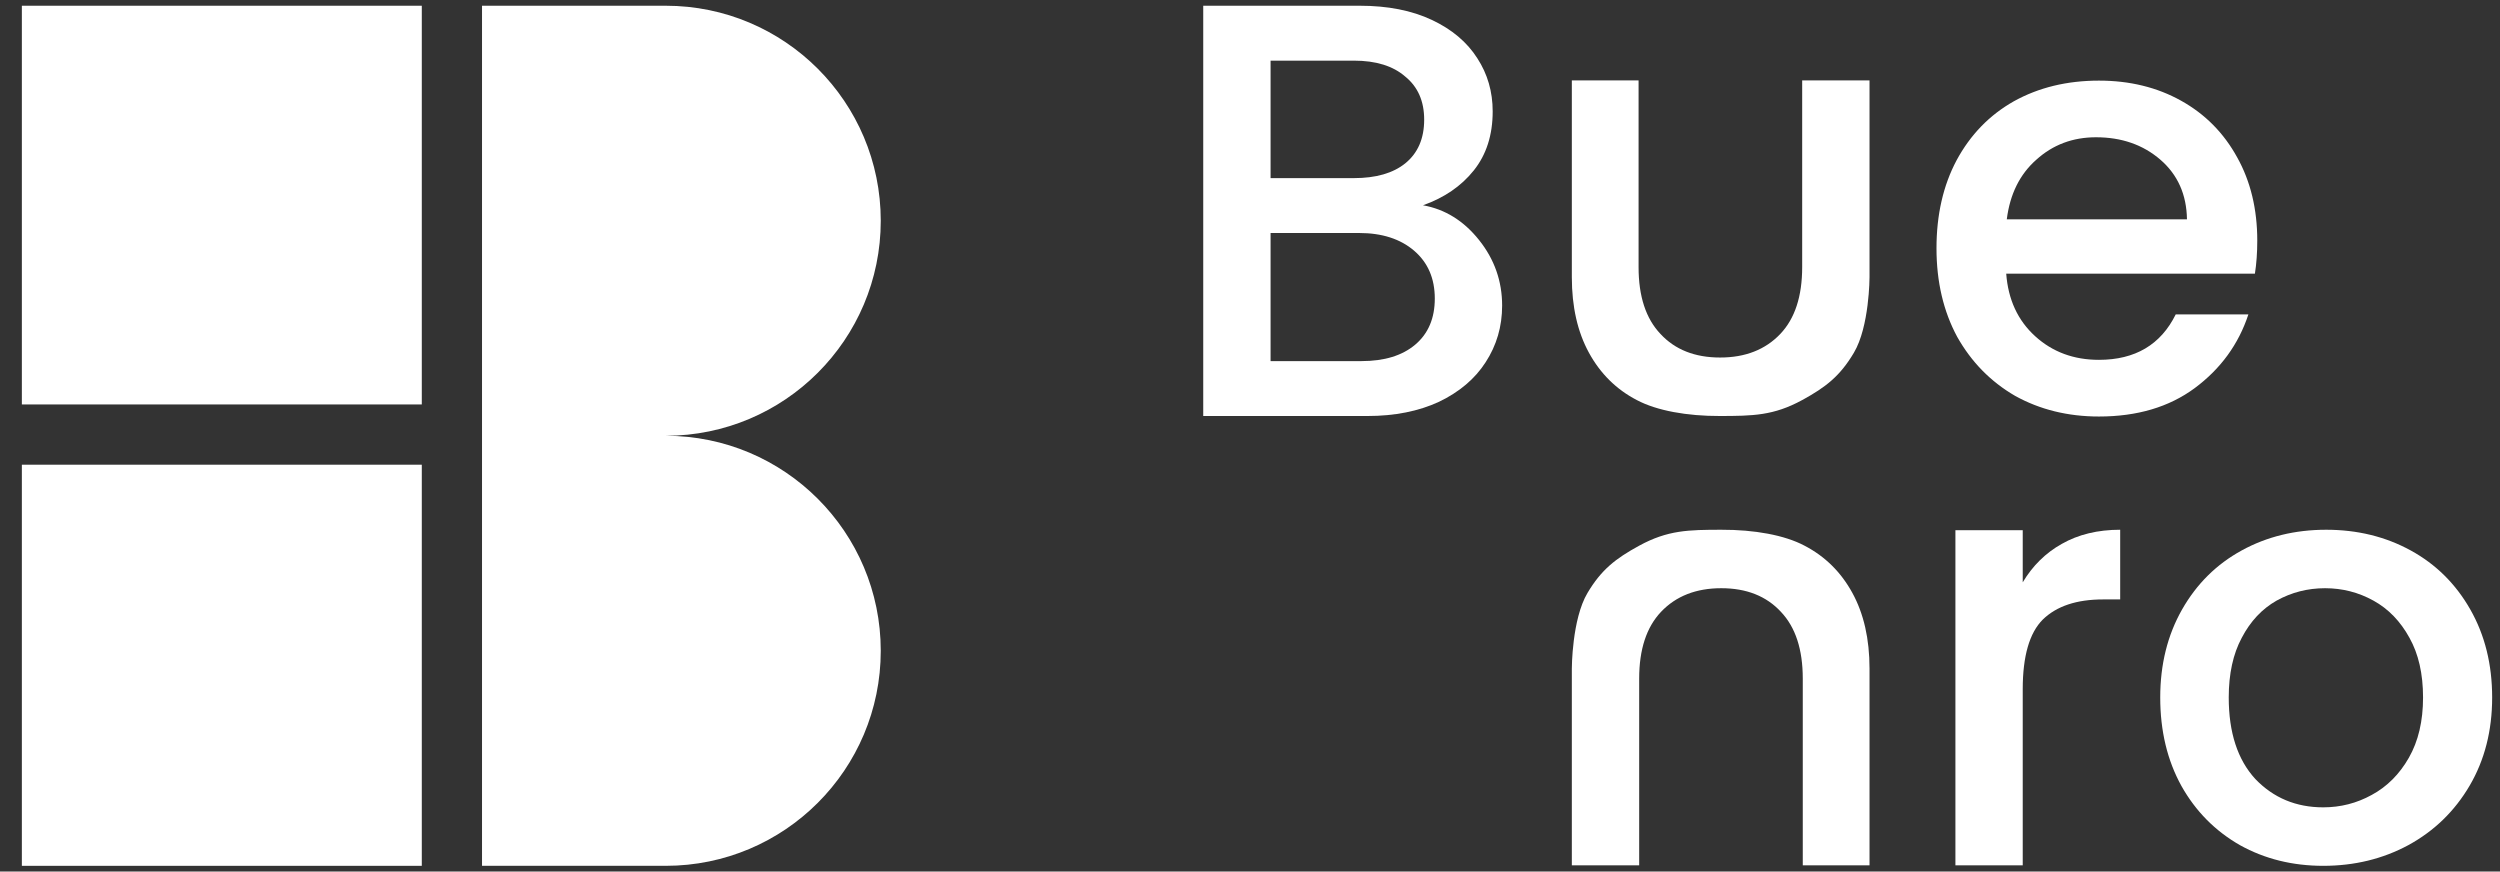
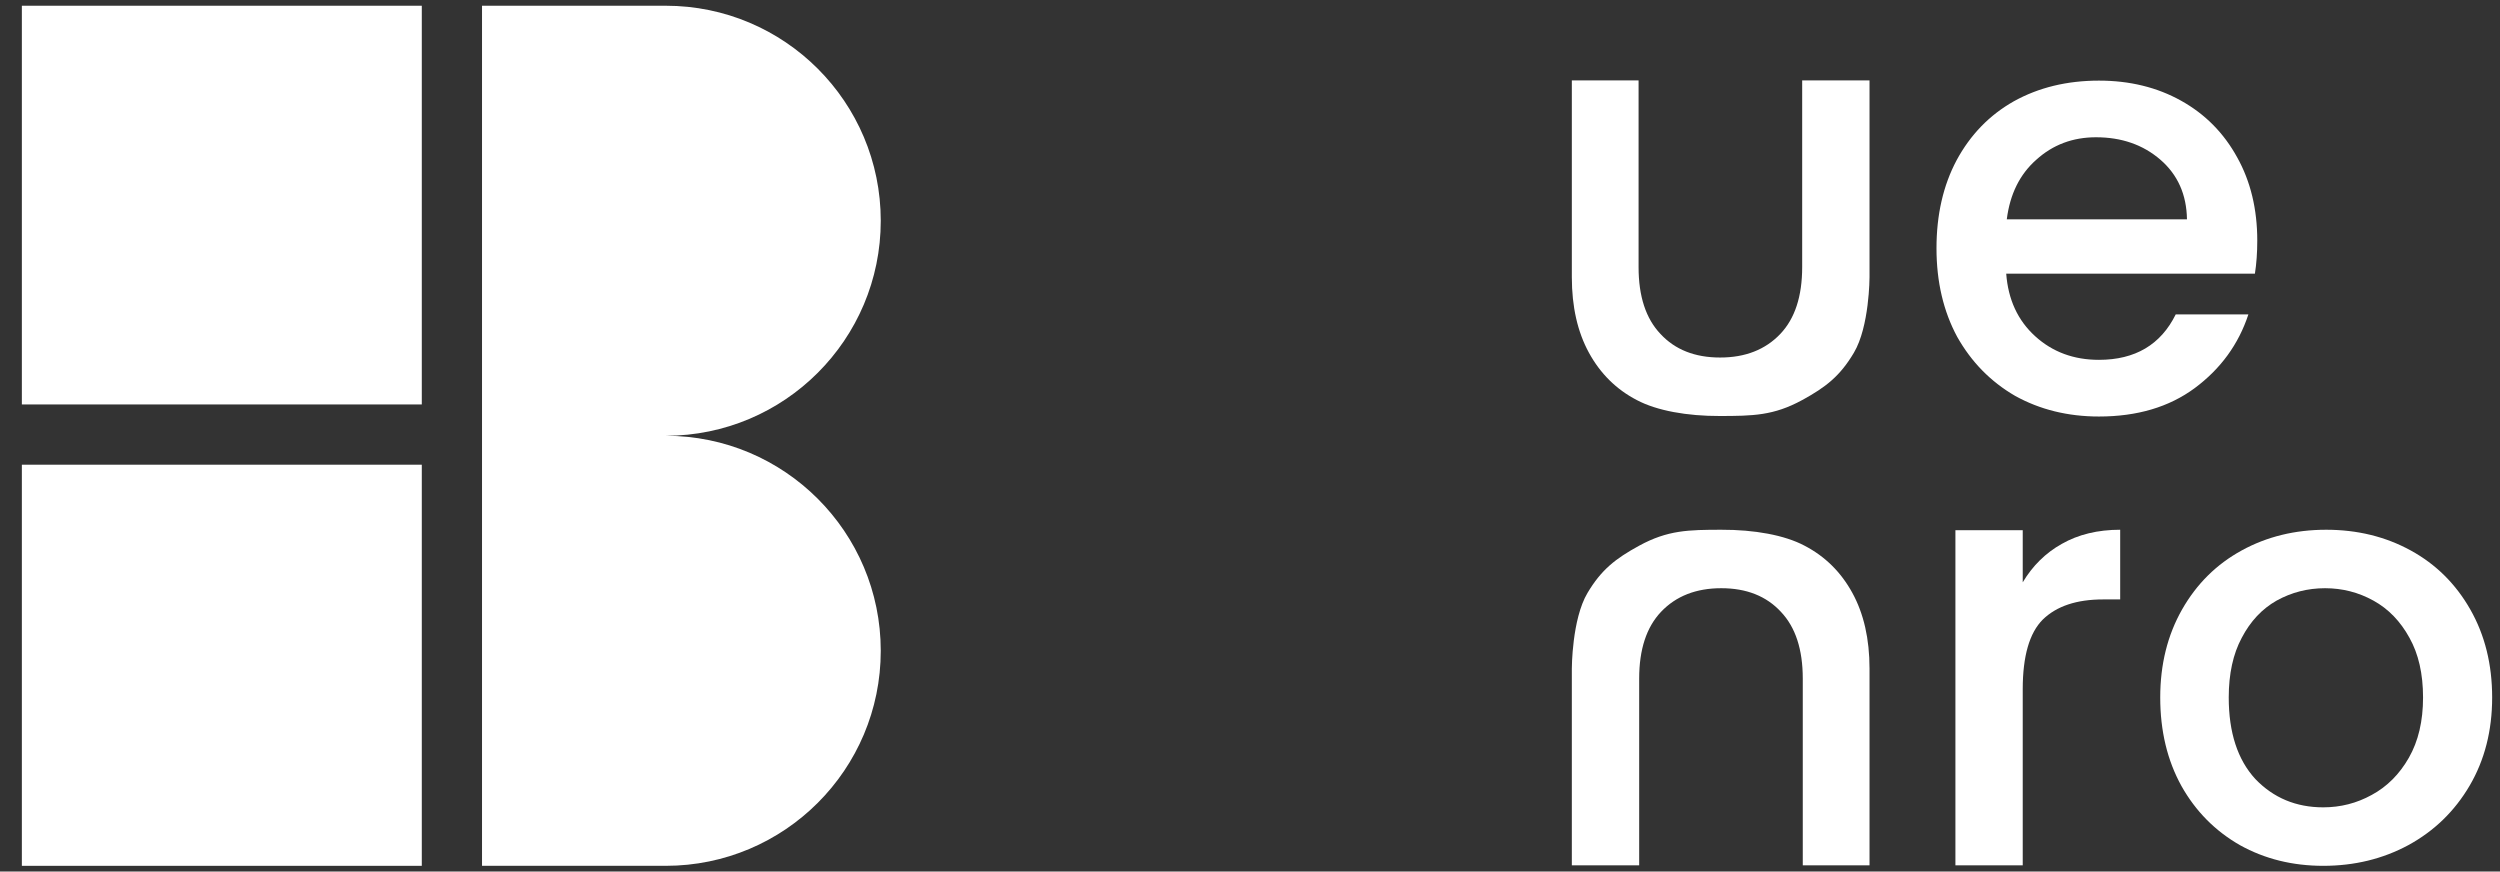
<svg xmlns="http://www.w3.org/2000/svg" width="109" height="38" viewBox="0 0 109 38" fill="none">
  <rect x="0" y="0" width="109" height="38" fill="#333333" stroke="none" />
  <path d="M0.953 0.25H18.39V17.634H0.953V0.25Z" fill="white" />
  <path d="M0.953 20.261H18.39V37.75H0.953V20.261Z" fill="white" />
  <path d="M21.016 0.25H29.026C34.203 0.25 38.401 4.447 38.401 9.625C38.401 14.803 34.203 19 29.026 19C34.203 19 38.401 23.197 38.401 28.375C38.401 33.553 34.203 37.75 29.026 37.75H21.016V0.25Z" fill="white" />
-   <path fill-rule="evenodd" clip-rule="evenodd" d="M62.042 8.95C63.004 9.121 63.819 9.627 64.489 10.468C65.159 11.309 65.493 12.261 65.493 13.325C65.493 14.234 65.253 15.058 64.772 15.796C64.308 16.517 63.63 17.091 62.737 17.52C61.845 17.932 60.806 18.138 59.621 18.138H52.461V0.25H59.286C60.505 0.25 61.553 0.456 62.428 0.868C63.304 1.28 63.965 1.837 64.412 2.541C64.858 3.227 65.081 3.999 65.081 4.857C65.081 5.887 64.806 6.745 64.257 7.431C63.708 8.117 62.969 8.623 62.042 8.95ZM55.397 7.766H59.029C59.99 7.766 60.737 7.551 61.269 7.122C61.819 6.676 62.094 6.041 62.094 5.217C62.094 4.411 61.819 3.785 61.269 3.339C60.737 2.875 59.99 2.644 59.029 2.644H55.397V7.766ZM59.364 15.744C60.359 15.744 61.141 15.504 61.707 15.024C62.274 14.543 62.557 13.874 62.557 13.016C62.557 12.141 62.257 11.446 61.656 10.931C61.055 10.417 60.256 10.159 59.26 10.159H55.397V15.744H59.364Z" fill="white" />
  <path fill-rule="evenodd" clip-rule="evenodd" d="M98.417 10.49C98.417 11.022 98.382 11.502 98.314 11.931H87.471C87.556 13.063 87.977 13.973 88.733 14.659C89.488 15.346 90.415 15.689 91.514 15.689C93.094 15.689 94.21 15.028 94.862 13.707H98.03C97.601 15.011 96.82 16.083 95.687 16.924C94.57 17.748 93.18 18.16 91.514 18.16C90.158 18.16 88.939 17.859 87.857 17.259C86.792 16.641 85.951 15.783 85.333 14.685C84.732 13.57 84.431 12.283 84.431 10.824C84.431 9.366 84.723 8.087 85.307 6.989C85.908 5.874 86.741 5.016 87.805 4.415C88.887 3.815 90.123 3.515 91.514 3.515C92.853 3.515 94.047 3.806 95.094 4.39C96.142 4.973 96.957 5.797 97.541 6.861C98.125 7.907 98.417 9.117 98.417 10.49ZM95.352 9.563C95.335 8.482 94.948 7.616 94.193 6.963C93.437 6.311 92.501 5.985 91.385 5.985C90.372 5.985 89.505 6.311 88.784 6.963C88.063 7.598 87.634 8.465 87.496 9.563H95.352Z" fill="white" />
  <path d="M71.365 17.443C72.24 17.906 73.552 18.142 74.996 18.138C76.42 18.134 77.325 18.125 78.575 17.443C79.609 16.879 80.227 16.394 80.828 15.382C81.511 14.234 81.511 12.086 81.511 12.086V3.506L78.575 3.506V11.648C78.575 12.919 78.258 13.889 77.623 14.558C76.97 15.245 76.095 15.588 74.996 15.588C73.897 15.588 73.03 15.245 72.395 14.558C71.76 13.889 71.442 12.919 71.442 11.648V3.506L68.532 3.506V12.086C68.532 13.374 68.781 14.472 69.279 15.382C69.777 16.292 70.472 16.979 71.365 17.443Z" fill="white" />
  <path d="M75.047 23.097C76.491 23.093 77.803 23.328 78.678 23.792C79.571 24.256 80.266 24.942 80.764 25.852C81.262 26.762 81.511 27.861 81.511 29.148V37.728H78.601V29.586C78.601 28.316 78.284 27.346 77.648 26.676C77.013 25.989 76.146 25.646 75.047 25.646C73.949 25.646 73.073 25.989 72.421 26.676C71.786 27.346 71.468 28.316 71.468 29.586V37.728H68.532V29.148C68.532 29.148 68.532 27 69.215 25.852C69.817 24.84 70.435 24.356 71.468 23.792C72.718 23.11 73.623 23.1 75.047 23.097Z" fill="white" />
  <path d="M88.191 25.389C88.621 24.668 89.187 24.11 89.891 23.715C90.612 23.303 91.462 23.097 92.44 23.097V26.135H91.694C90.543 26.135 89.668 26.427 89.067 27.011C88.483 27.595 88.191 28.608 88.191 30.05V37.728H85.256V23.118H88.191V25.389Z" fill="white" />
  <path fill-rule="evenodd" clip-rule="evenodd" d="M97.662 36.849C98.744 37.45 99.954 37.75 101.293 37.75C102.65 37.75 103.886 37.45 105.002 36.849C106.135 36.23 107.027 35.364 107.68 34.248C108.332 33.132 108.658 31.853 108.658 30.41C108.658 28.968 108.341 27.689 107.705 26.573C107.07 25.457 106.203 24.599 105.105 23.998C104.006 23.397 102.778 23.097 101.422 23.097C100.066 23.097 98.838 23.397 97.74 23.998C96.641 24.599 95.774 25.457 95.139 26.573C94.504 27.689 94.186 28.968 94.186 30.41C94.186 31.87 94.495 33.157 95.113 34.273C95.731 35.372 96.581 36.23 97.662 36.849ZM103.405 34.66C102.753 35.02 102.049 35.2 101.293 35.2C100.109 35.2 99.122 34.788 98.332 33.964C97.559 33.123 97.173 31.938 97.173 30.41C97.173 29.38 97.362 28.513 97.74 27.809C98.117 27.088 98.624 26.547 99.259 26.187C99.911 25.826 100.615 25.646 101.371 25.646C102.126 25.646 102.83 25.826 103.482 26.187C104.135 26.547 104.658 27.088 105.053 27.809C105.448 28.513 105.645 29.38 105.645 30.41C105.645 31.441 105.439 32.316 105.027 33.037C104.615 33.758 104.075 34.299 103.405 34.66Z" fill="white" />
</svg>